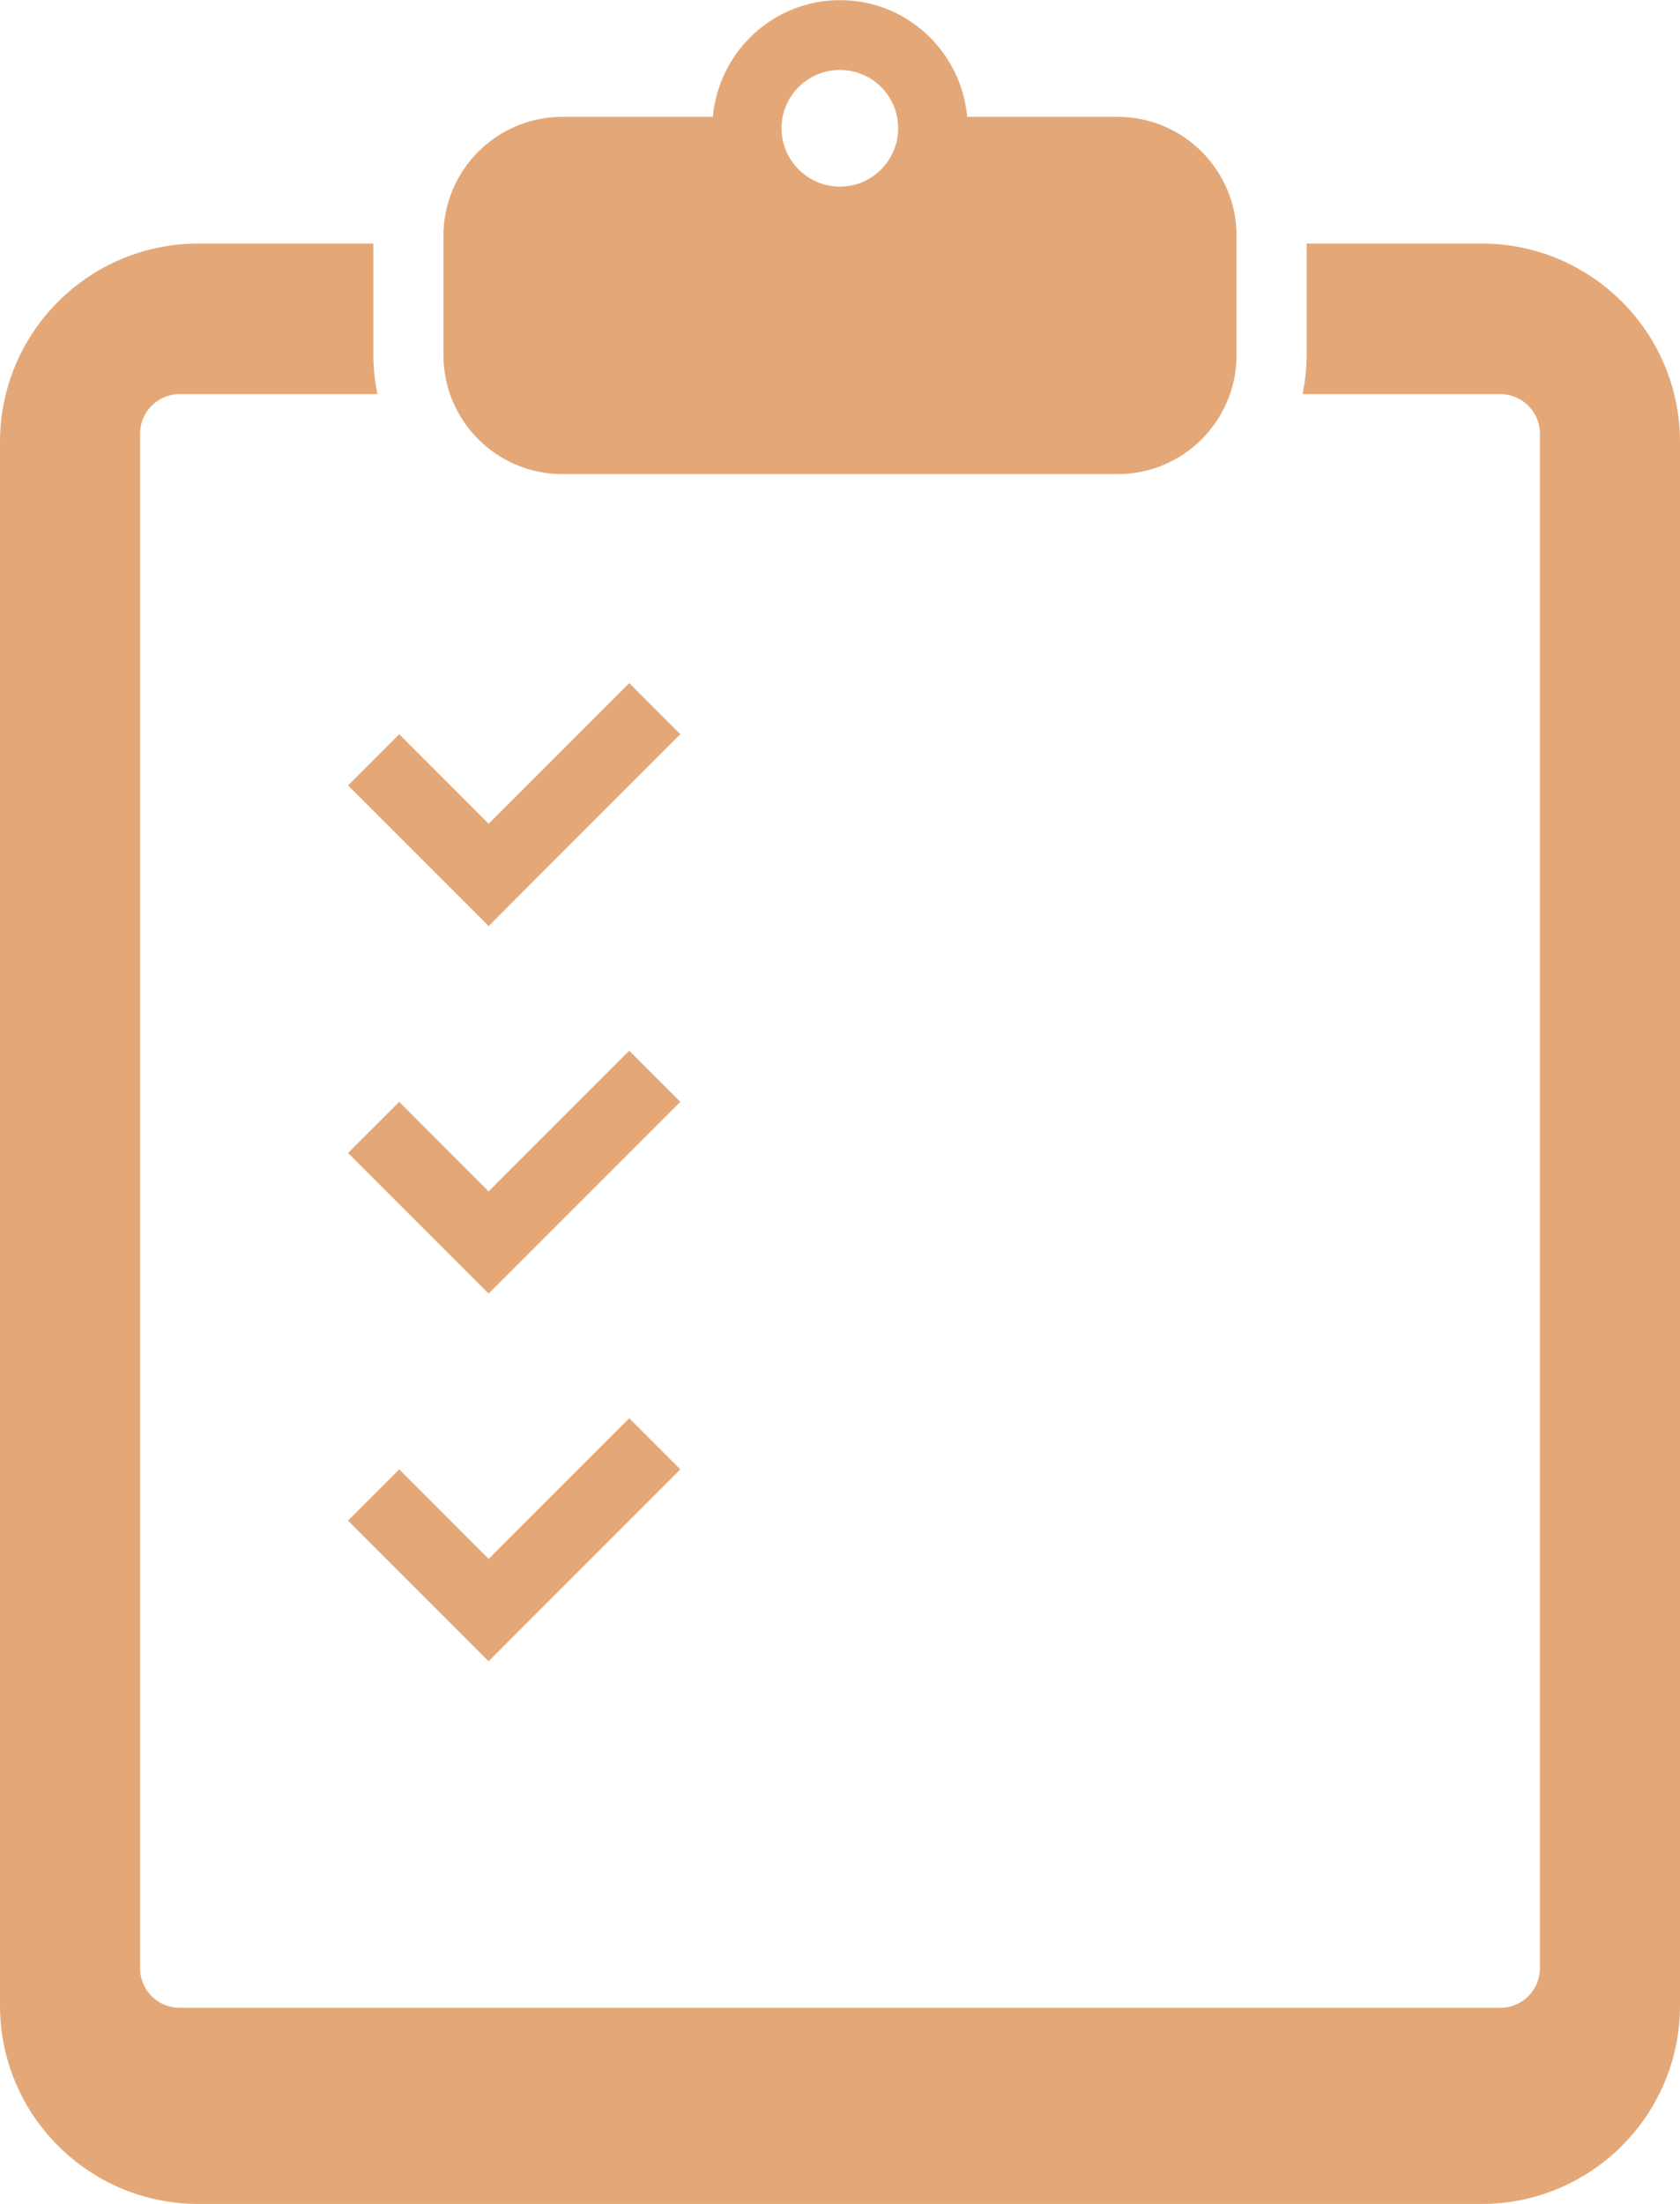
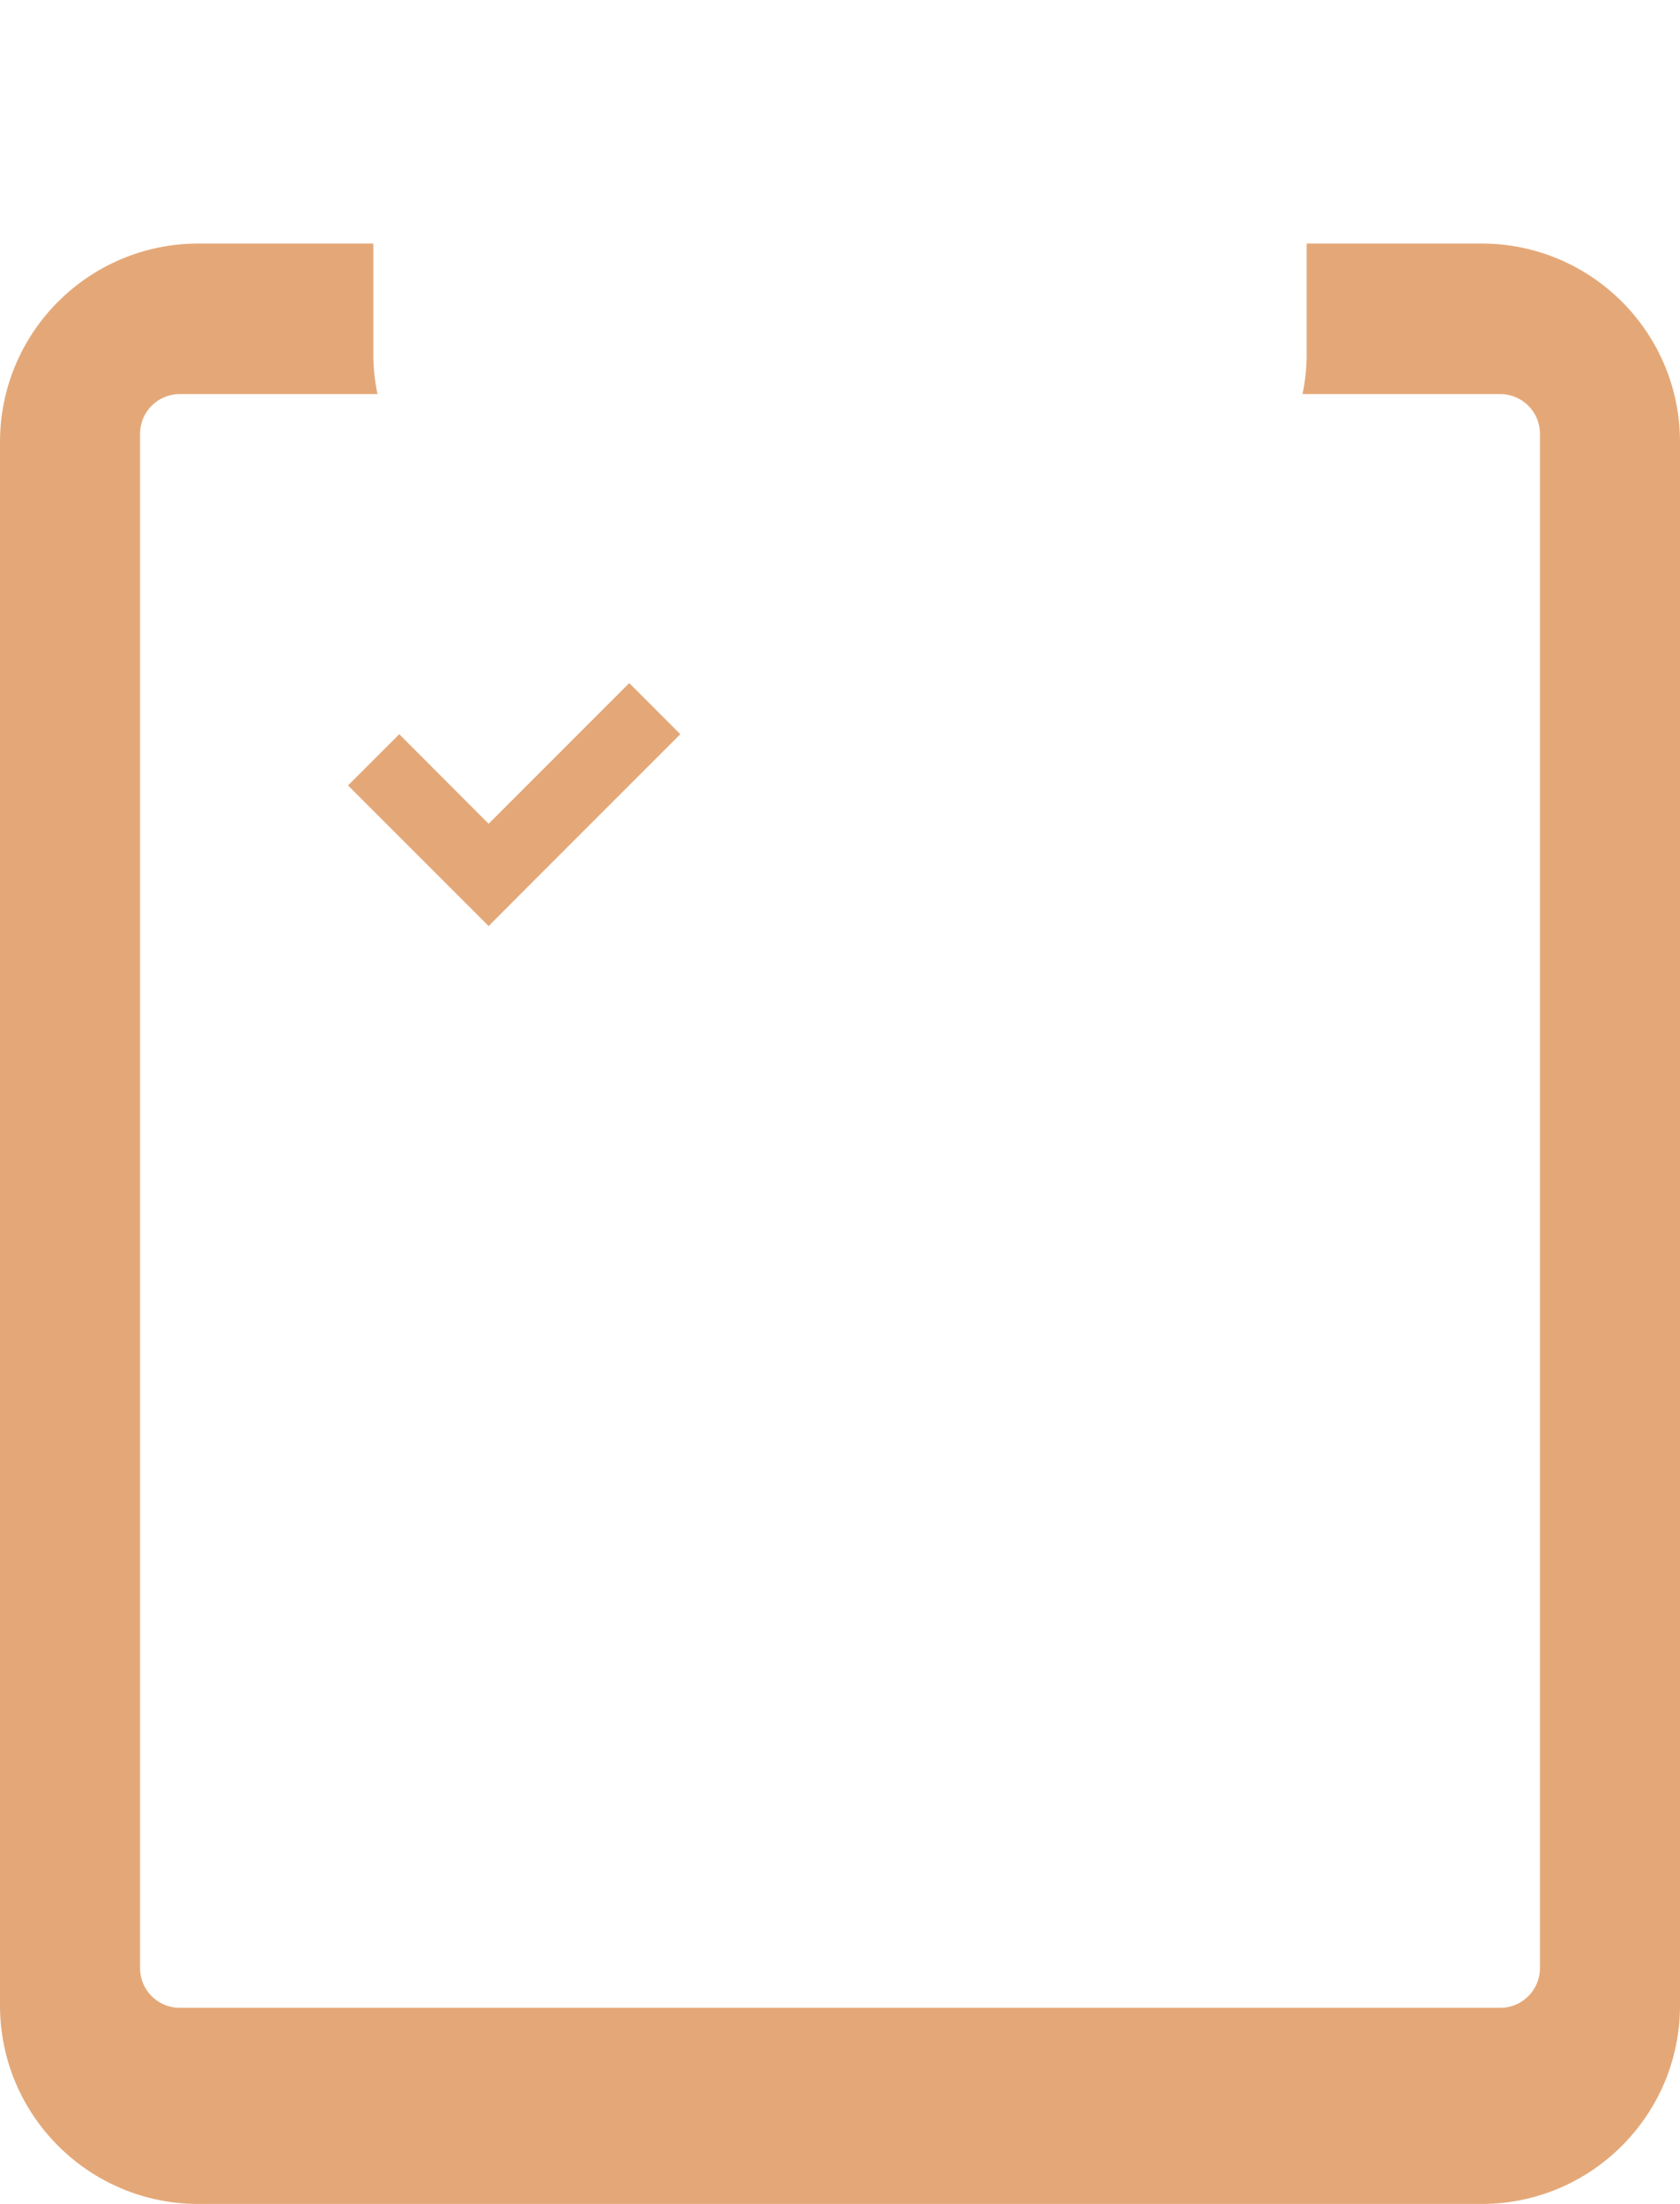
<svg xmlns="http://www.w3.org/2000/svg" id="b" data-name="レイヤー 2" viewBox="0 0 121.99 160">
  <g id="c" data-name="コンテンツ">
    <g id="d" data-name="サービス内容">
      <g>
        <path d="M107.58,17.68h-12.7v8.09c0,.97-.11,1.92-.3,2.84h14.36c1.59,0,2.88,1.29,2.88,2.88v111.39c0,1.59-1.29,2.88-2.88,2.88H13.05c-1.59,0-2.88-1.29-2.88-2.88V31.49c0-1.59,1.29-2.88,2.88-2.88h14.36c-.19-.92-.3-1.87-.3-2.84v-8.09h-12.7c-7.96,0-14.41,6.45-14.41,14.41v113.5c0,7.96,6.45,14.41,14.41,14.41h93.17c7.96,0,14.41-6.45,14.41-14.41V32.09c0-7.96-6.45-14.41-14.41-14.41Z" fill="#e4a878" stroke-width="0" />
-         <path d="M40.84,34.42h40.31c4.77,0,8.64-3.87,8.64-8.64v-8.66c0-4.77-3.87-8.64-8.64-8.64h-10.92c-.43-4.74-4.38-8.47-9.23-8.47s-8.8,3.73-9.24,8.47h-10.92c-4.77,0-8.64,3.87-8.64,8.64v8.66c0,4.77,3.87,8.64,8.64,8.64ZM60.99,5.08c2.34,0,4.23,1.9,4.23,4.23s-1.9,4.24-4.23,4.24-4.24-1.9-4.24-4.24,1.9-4.23,4.24-4.23Z" fill="#e4a878" stroke-width="0" />
        <polygon points="35.48 67.23 39.19 63.51 49.4 53.3 45.69 49.59 35.48 59.8 28.99 53.3 25.27 57.02 35.48 67.23" fill="#e4a878" stroke-width="0" />
-         <polygon points="45.69 76.28 35.48 86.49 28.99 79.99 25.27 83.7 35.48 93.91 39.19 90.2 49.4 79.99 45.69 76.28" fill="#e4a878" stroke-width="0" />
-         <polygon points="28.99 106.67 25.27 110.39 35.48 120.6 39.19 116.88 49.4 106.67 45.69 102.96 35.48 113.17 28.99 106.67" fill="#e4a878" stroke-width="0" />
      </g>
    </g>
  </g>
</svg>